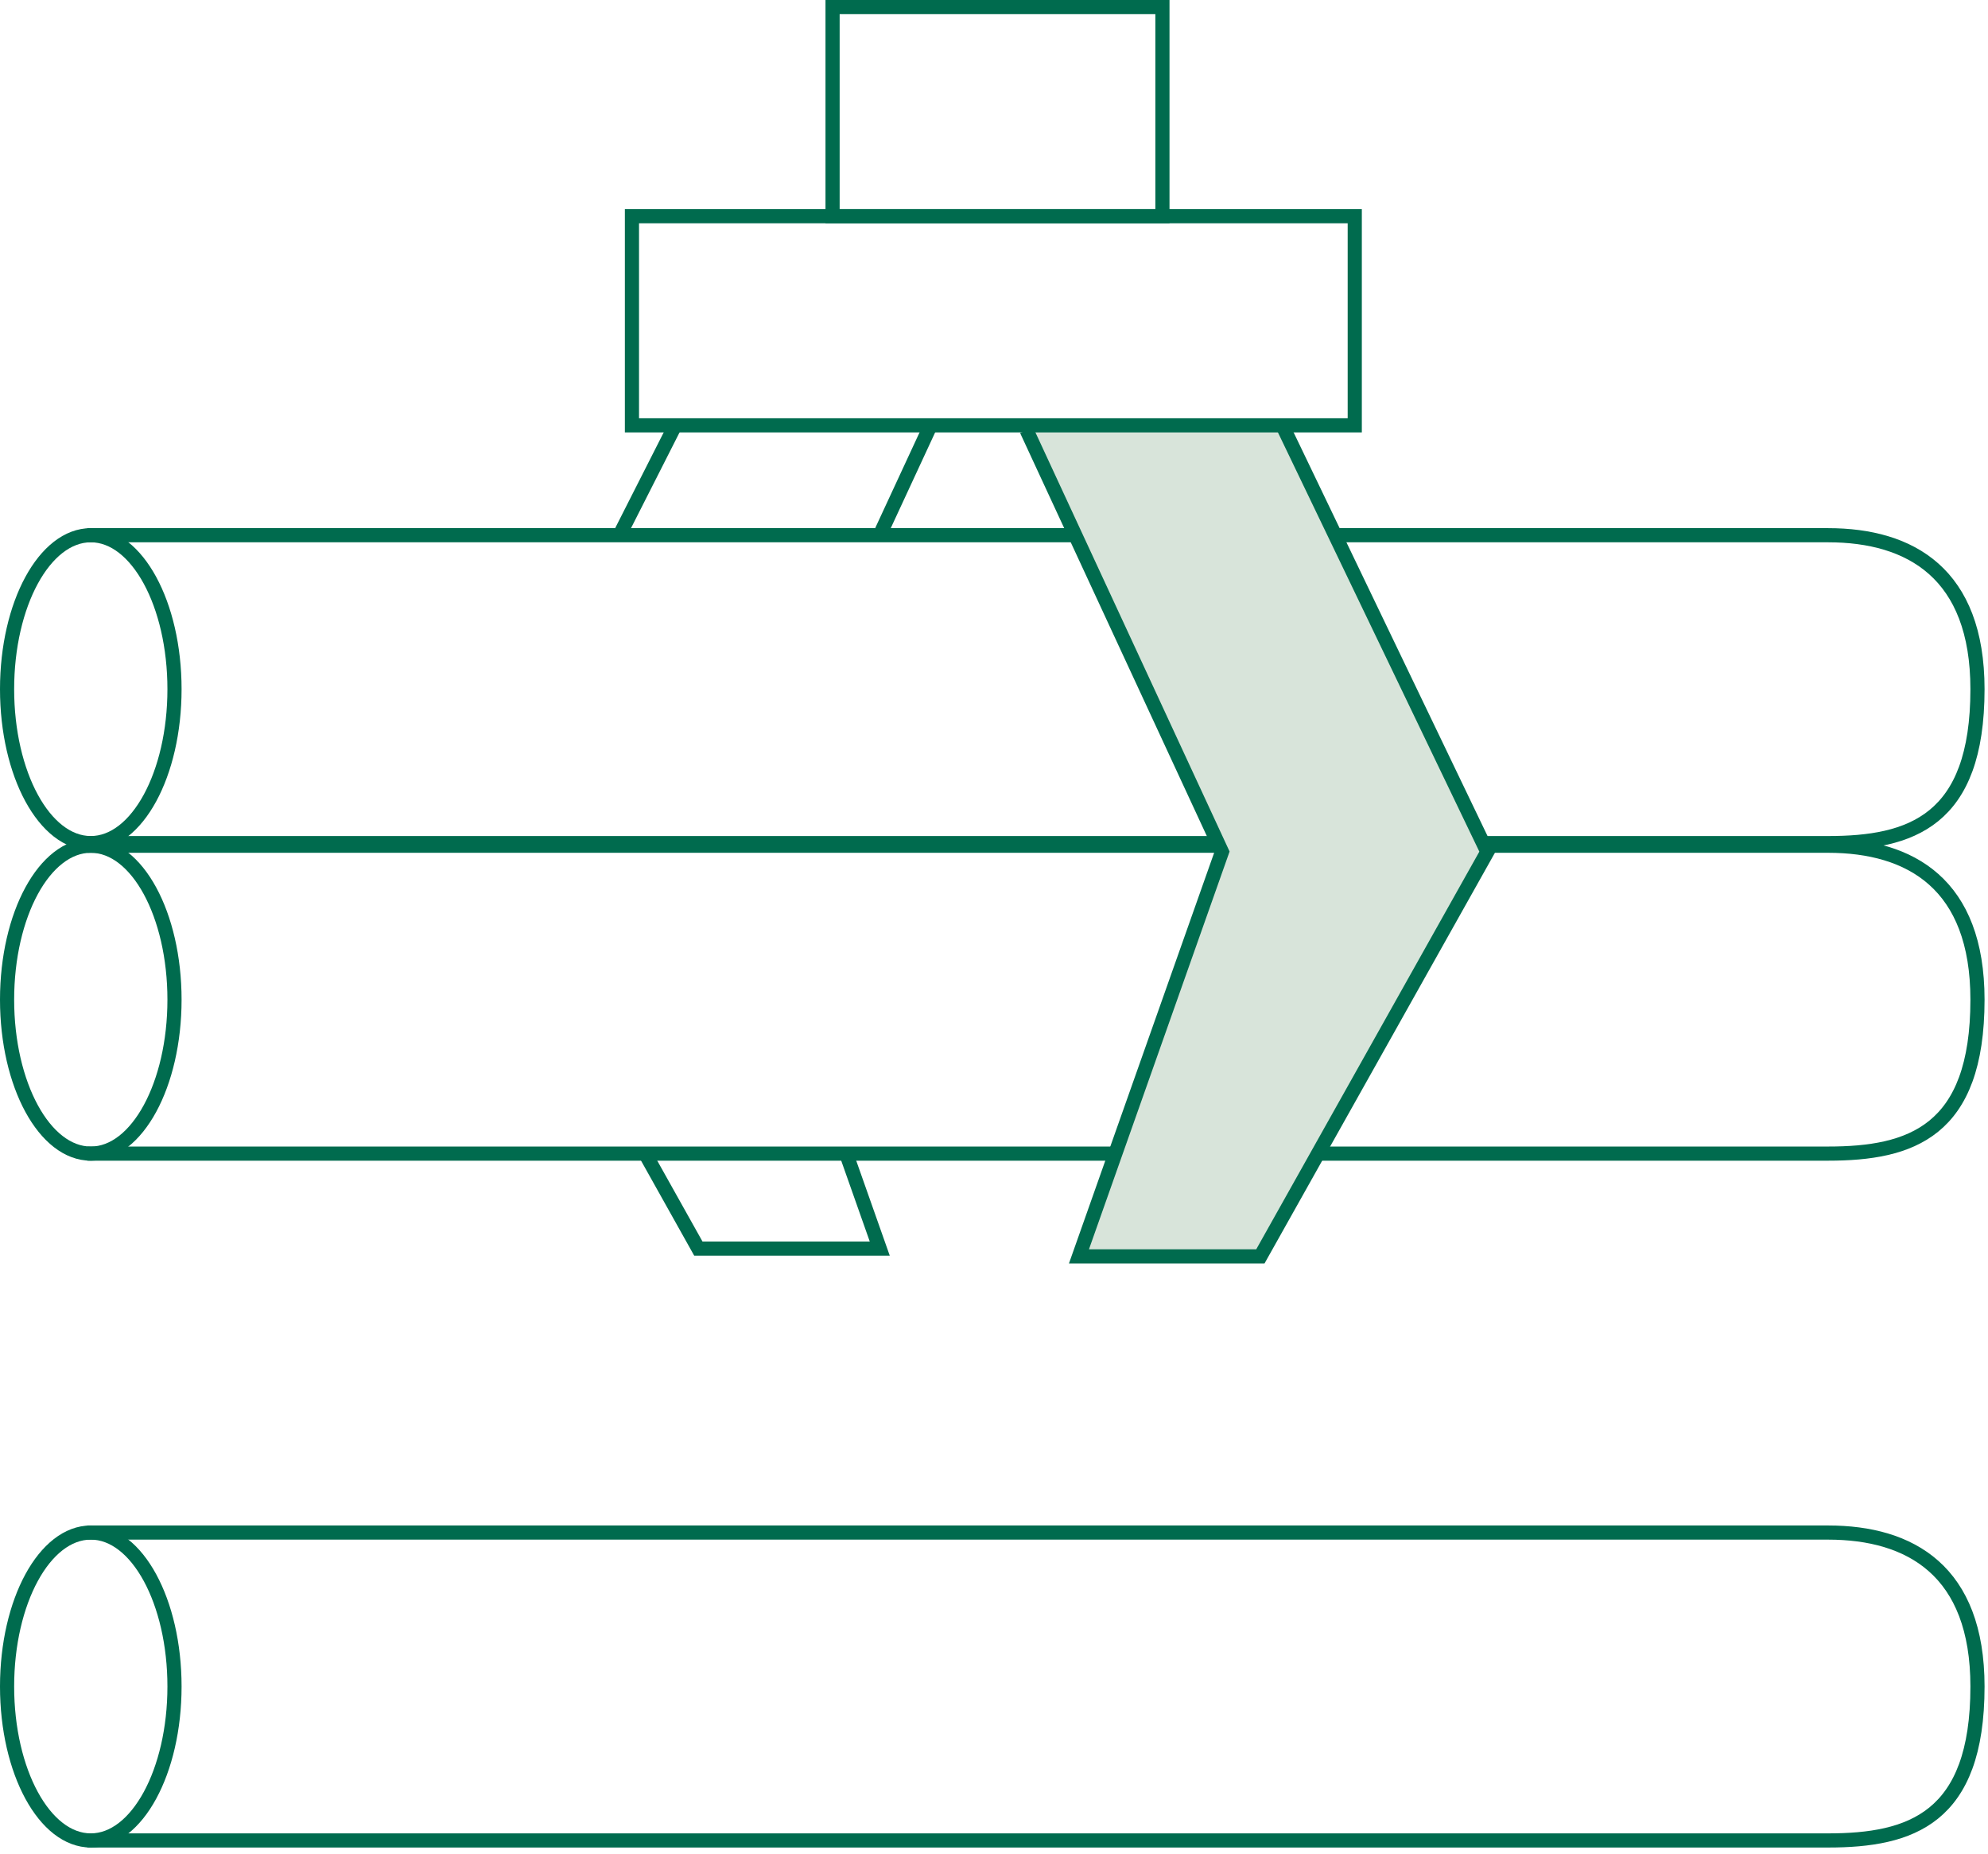
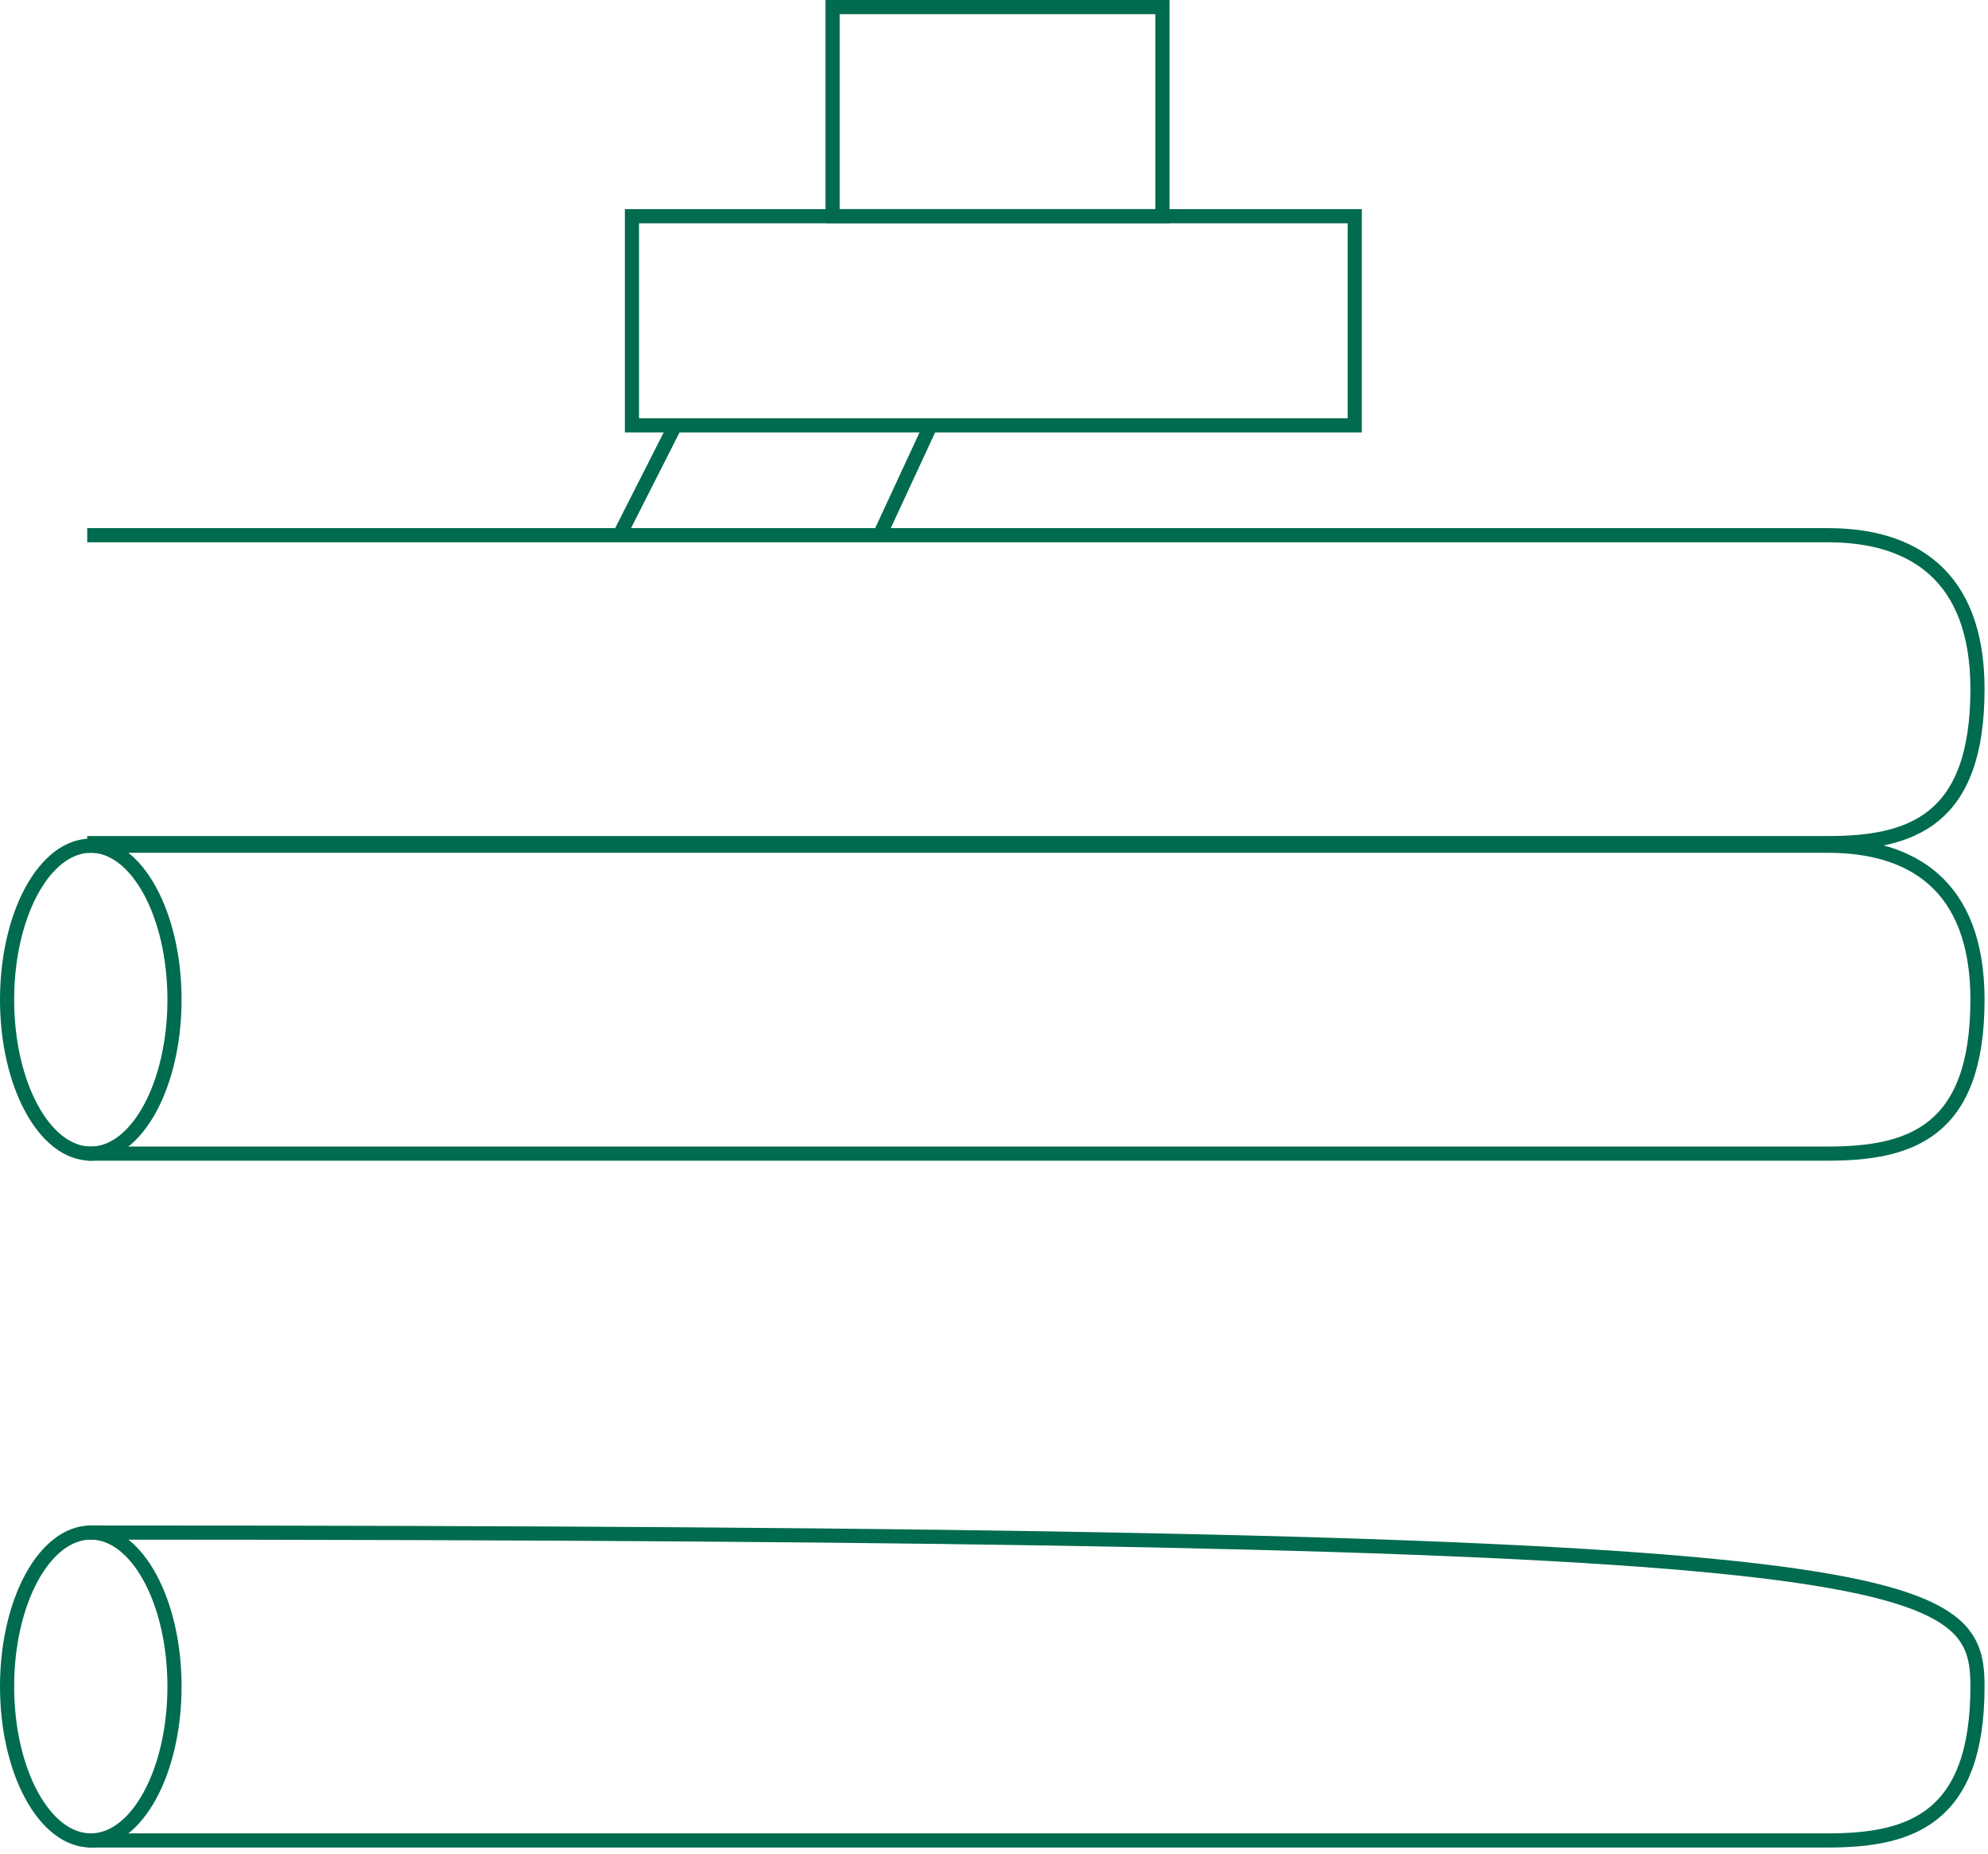
<svg xmlns="http://www.w3.org/2000/svg" width="281" height="262" viewBox="0 0 281 262" fill="none">
  <path d="M12.832 260.089C19.367 260.089 24.665 250.348 24.665 238.333C24.665 226.318 19.367 216.578 12.832 216.578C6.298 216.578 1 226.318 1 238.333C1 250.348 6.298 260.089 12.832 260.089Z" stroke="#006B4E" stroke-width="2" stroke-miterlimit="10" />
-   <path d="M12.329 216.578H258.396C270.061 216.578 279.513 222 279.513 238.333C279.513 257.009 270.061 260.089 258.396 260.089H12.329" stroke="#006B4E" stroke-width="2" stroke-miterlimit="10" />
+   <path d="M12.329 216.578C270.061 216.578 279.513 222 279.513 238.333C279.513 257.009 270.061 260.089 258.396 260.089H12.329" stroke="#006B4E" stroke-width="2" stroke-miterlimit="10" />
  <path d="M12.832 163.026C19.367 163.026 24.665 153.286 24.665 141.271C24.665 129.256 19.367 119.516 12.832 119.516C6.298 119.516 1 129.256 1 141.271C1 153.286 6.298 163.026 12.832 163.026Z" stroke="#006B4E" stroke-width="2" stroke-miterlimit="10" />
  <path d="M12.329 119.516H258.396C270.061 119.516 279.513 124.938 279.513 141.271C279.513 159.947 270.061 163.026 258.396 163.026H12.329" stroke="#006B4E" stroke-width="2" stroke-miterlimit="10" />
-   <path d="M12.832 119.147C19.367 119.147 24.665 109.407 24.665 97.392C24.665 85.377 19.367 75.637 12.832 75.637C6.298 75.637 1 85.377 1 97.392C1 109.407 6.298 119.147 12.832 119.147Z" stroke="#006B4E" stroke-width="2" stroke-miterlimit="10" />
  <path d="M12.329 75.637H258.396C270.061 75.637 279.513 81.059 279.513 97.392C279.513 116.068 270.061 119.147 258.396 119.147H12.329" stroke="#006B4E" stroke-width="2" stroke-miterlimit="10" />
-   <path d="M145.101 60.777L172.721 120.386L152.508 177.552H178.151L210.229 120.386L181.101 59.773" fill="#D8E4DA" />
-   <path d="M145.101 60.777L172.721 120.386L152.508 177.552H178.151L210.229 120.386L181.101 59.773" stroke="#006B4E" stroke-width="2" stroke-miterlimit="10" />
  <path d="M87.514 75.737L95.491 60.007" stroke="#006B4E" stroke-width="2" stroke-miterlimit="10" />
-   <path d="M119.625 163.06L124.352 176.447H98.709L91.234 163.093" stroke="#006B4E" stroke-width="2" stroke-miterlimit="10" />
  <path d="M131.76 59.639L124.62 75.035" stroke="#006B4E" stroke-width="2" stroke-miterlimit="10" />
  <path d="M191.492 30.554H89.324V60.107H191.492V30.554Z" stroke="#006B4E" stroke-width="2" stroke-miterlimit="10" />
  <path d="M164.307 1H117.682V30.554H164.307V1Z" stroke="#006B4E" stroke-width="2" stroke-miterlimit="10" />
</svg>